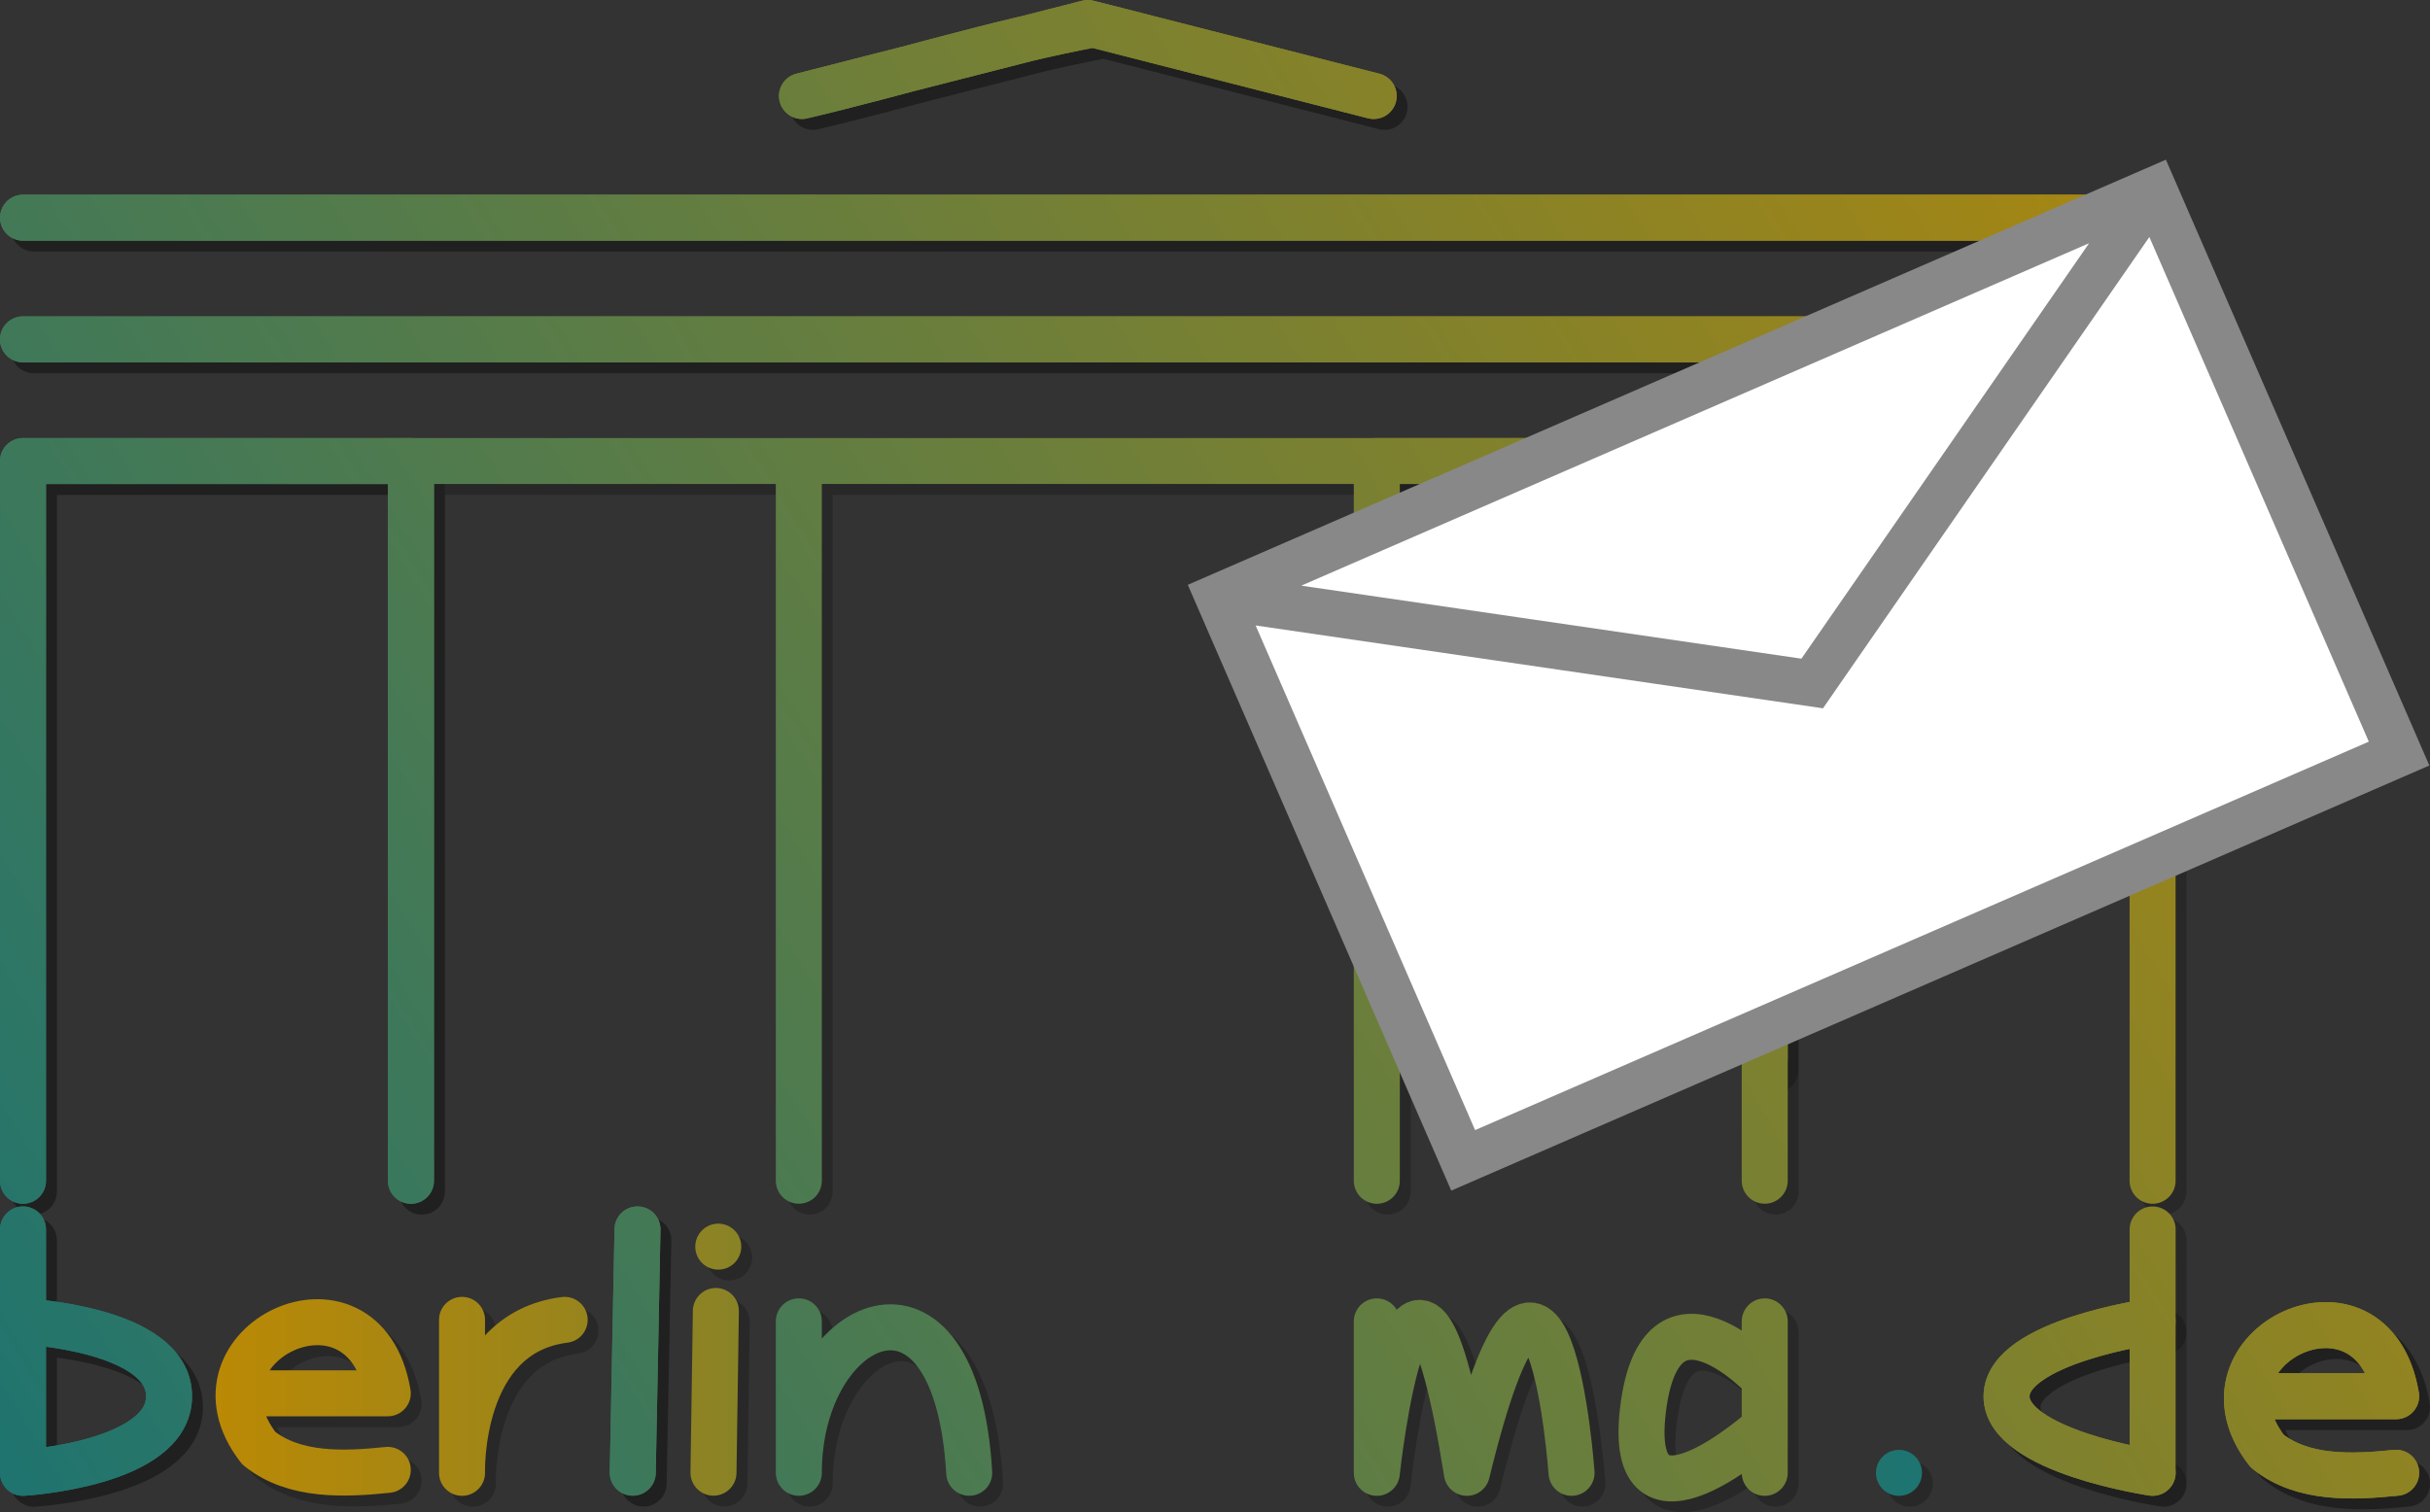
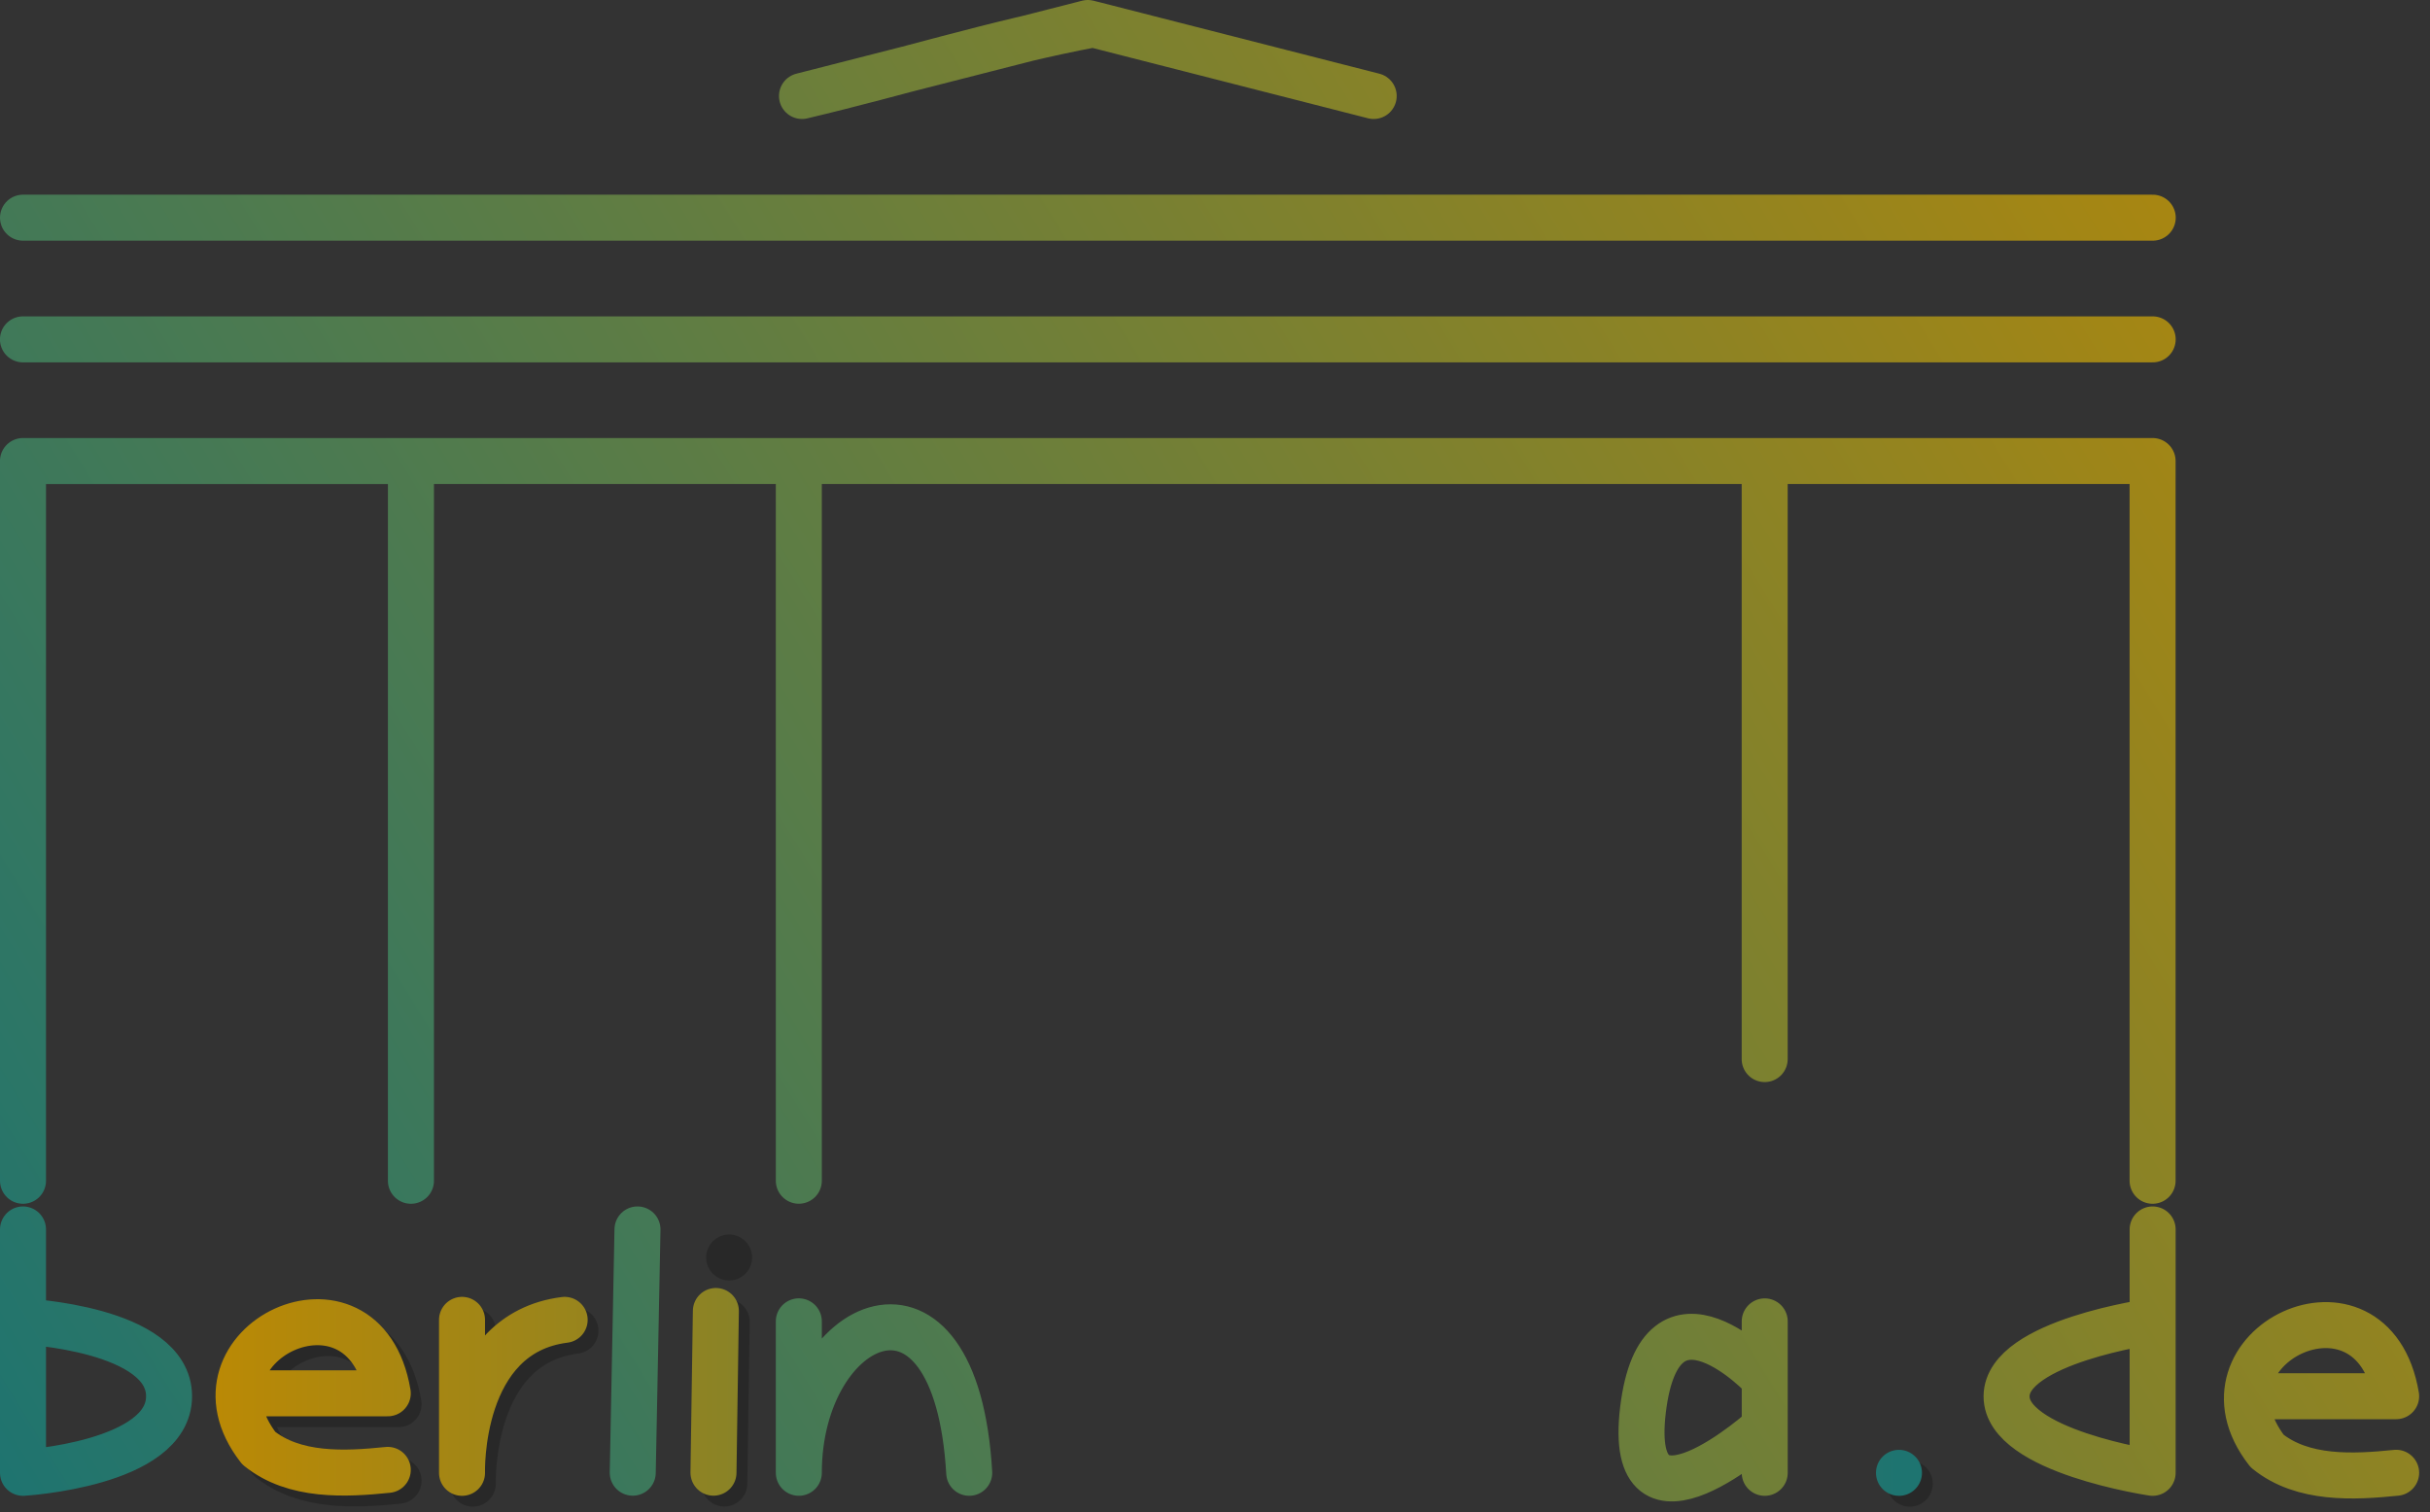
<svg xmlns="http://www.w3.org/2000/svg" xmlns:xlink="http://www.w3.org/1999/xlink" width="52.821mm" height="32.882mm" viewBox="0 0 52.821 32.882" version="1.1" id="svg8">
  <rect x="0" y="0" width="52.821" height="32.882" fill="#333333" stroke="none" />
  <defs id="defs2">
    <linearGradient id="linearGradient18">
      <stop style="stop-color:#ba8905;stop-opacity:1;" offset="0" id="stop18" />
      <stop style="stop-color:#1e7470;stop-opacity:1;" offset="1" id="stop17" />
    </linearGradient>
    <linearGradient id="linearGradient424">
      <stop style="stop-color:#1e7470;stop-opacity:1;" offset="0" id="stop424" />
      <stop style="stop-color:#ba8905;stop-opacity:1;" offset="1" id="stop425" />
    </linearGradient>
    <linearGradient id="swatch416">
      <stop style="stop-color:#888888;stop-opacity:1;" offset="0" id="stop416" />
    </linearGradient>
    <linearGradient xlink:href="#linearGradient424" id="linearGradient15" x1="53.97" y1="103.578" x2="107.075" y2="70.859" gradientUnits="userSpaceOnUse" />
    <linearGradient xlink:href="#linearGradient18" id="linearGradient17" x1="58.659" y1="100.424" x2="95.248" y2="100.424" gradientUnits="userSpaceOnUse" />
    <linearGradient xlink:href="#linearGradient424" id="linearGradient23" gradientUnits="userSpaceOnUse" x1="53.97" y1="103.578" x2="107.075" y2="70.859" />
  </defs>
  <g id="layer1" transform="translate(-53.97,-70.859)">
-     <path id="path19" style="fill:none;stroke:#000000;stroke-width:1;stroke-linecap:round;stroke-linejoin:round;stroke-opacity:0.209;-inkscape-stroke:none" d="m 68.063,97.827 -0.103,5.289 v 0 m 35.156,-1.663 h 3.175 c -0.509,-3.017 -4.563,-1.072 -2.804,1.192 0.772,0.625 1.873,0.568 2.804,0.473 M 71.639,73.182 c 2.111,-0.498 4.222,-1.161 6.333,-1.557 l 6.094,1.557 m -29.36,5.292 h 46.293 m -46.293,2.646 h 8.433 m 0,15.649 V 81.119 h 8.432 m 0,0 h 12.563 m 0,0 h 8.432 m -37.861,-5.292 h 46.294 m -29.36,-2.646 6.213,-1.587 6.213,1.587 m -29.36,5.292 h 46.293 m -46.293,2.646 h 8.433 m 0,15.649 V 81.119 h 8.432 m 0,0 h 12.563 m 0,0 h 8.432 M 54.706,75.828 H 100.999 M 54.706,103.119 c 0,0 3.175,-0.187 3.175,-1.665 0,-1.479 -3.175,-1.628 -3.175,-1.628 v 3.293 -5.292 m 0,-1.058 V 81.119 m 16.933,-7.937 6.213,-1.587 6.213,1.587 m -29.36,5.292 h 46.293 m -46.293,2.646 h 8.433 m 0,15.649 V 81.119 h 8.432 m 3.704,21.999 c -0.288,-4.978 -3.704,-3.383 -3.704,0 v -3.293 m 0,-3.057 V 81.119 h 12.563 m 0,0 h 8.432 m 0,13.004 V 81.119 h 8.432 V 96.769 M 54.706,75.828 h 46.294 m -29.36,-2.646 6.213,-1.587 6.213,1.587 m -29.36,5.292 h 46.293 m -46.293,2.646 h 8.433 m 29.428,18.706 v 3.293 -2.042 c 0,0 -2.269,-2.452 -2.646,0.67 -0.376,3.122 2.646,0.382 2.646,0.382 m 8.432,-4.302 v 5.292 c 0,0 -3.181,-0.47 -3.175,-1.665 0.005,-1.189 3.175,-1.628 3.175,-1.628 M 54.706,75.828 h 46.294" />
    <path id="path20" style="fill:none;stroke:#000000;stroke-width:1;stroke-linecap:round;stroke-linejoin:round;stroke-opacity:0.209;-inkscape-stroke:none" d="m 95.483,103.119 v 0 M 69.819,98.201 v 0 m -0.052,1.399 -0.052,3.516 m -5.467,-3.323 v 3.326 c 0,0 -0.097,-3.035 2.231,-3.326 m -7.02,1.597 h 3.175 c -0.509,-3.017 -4.563,-1.072 -2.804,1.192 0.772,0.625 1.873,0.568 2.804,0.473" />
-     <path id="path21" style="fill:none;stroke:#000000;stroke-width:1;stroke-linecap:round;stroke-linejoin:round;stroke-opacity:0.209;-inkscape-stroke:none" d="m 68.063,97.827 -0.103,5.289 m 35.156,-1.663 h 3.175 c -0.509,-3.017 -4.563,-1.072 -2.804,1.192 0.772,0.625 1.873,0.568 2.804,0.473 M 71.639,73.182 c 2.111,-0.498 4.222,-1.161 6.333,-1.557 l 6.094,1.557 m -29.36,5.292 h 46.293 m -46.293,2.646 h 8.433 m 0,15.649 V 81.119 m 20.996,0 h 8.432 m -37.861,-5.292 h 46.294 m -29.36,-2.646 6.213,-1.587 6.213,1.587 m -29.36,5.292 h 46.293 m -46.293,2.646 h 8.433 m 0,15.649 V 81.119 m 20.996,0 h 8.432 m 0,15.649 V 81.119 M 54.706,75.828 H 100.999 M 54.706,103.119 c 0,0 3.175,-0.187 3.175,-1.665 0,-1.479 -3.175,-1.628 -3.175,-1.628 v 3.293 -5.292 m 0,-1.058 V 81.119 m 16.933,-7.937 6.213,-1.587 6.213,1.587 m -29.36,5.292 h 46.293 m -46.293,2.646 h 8.433 m 0,15.649 V 81.119 m 20.996,0 h 8.432 m -37.861,-5.292 h 46.294 m -29.36,-2.646 6.213,-1.587 6.213,1.587 m -29.36,5.292 h 46.293 m -46.293,2.646 h 8.433 m 25.229,21.999 c 0,0 -0.52,-7.211 -2.275,0 -1.169,-7.337 -1.958,0 -1.958,0 v -3.293 m 0,-3.057 V 81.119 h 8.432 m 8.432,21.999 c 0,0 -3.181,-0.47 -3.175,-1.665 0.005,-1.189 3.175,-1.628 3.175,-1.628 M 54.706,75.828 h 46.294" />
    <path id="path13" style="fill:none;stroke:url(#linearGradient23);stroke-width:1;stroke-linecap:round;stroke-linejoin:round;-inkscape-stroke:none" d="m 67.827,97.591 -0.103,5.289 v 0 m 35.156,-1.663 h 3.175 c -0.509,-3.017 -4.563,-1.072 -2.804,1.192 0.772,0.625 1.873,0.568 2.804,0.473 M 71.403,72.946 c 2.111,-0.498 4.222,-1.161 6.333,-1.557 l 6.094,1.557 m -29.36,5.292 h 46.293 m -46.293,2.646 h 8.433 m 0,15.649 V 80.883 h 8.432 m 0,0 h 12.563 m 0,0 h 8.432 M 54.47,75.592 H 100.764 M 71.403,72.946 l 6.213,-1.587 6.213,1.587 m -29.36,5.292 h 46.293 m -46.293,2.646 h 8.433 m 0,15.649 V 80.883 h 8.432 m 0,0 h 12.563 m 0,0 h 8.432 M 54.47,75.592 h 46.294 m -46.294,27.291 c 0,0 3.175,-0.187 3.175,-1.665 0,-1.479 -3.175,-1.628 -3.175,-1.628 v 3.293 -5.292 m 0,-1.058 V 80.883 m 16.933,-7.937 6.213,-1.587 6.213,1.587 m -29.36,5.292 h 46.293 m -46.293,2.646 h 8.433 m 0,15.649 V 80.883 h 8.432 m 3.704,21.999 c -0.288,-4.978 -3.704,-3.383 -3.704,0 v -3.293 m 0,-3.057 V 80.883 h 12.563 m 0,0 h 8.432 m 0,13.004 V 80.883 h 8.432 V 96.533 M 54.47,75.592 H 100.764 M 71.403,72.946 l 6.213,-1.587 6.213,1.587 m -29.36,5.292 h 46.293 m -46.293,2.646 h 8.433 m 29.428,18.706 v 3.293 -2.042 c 0,0 -2.269,-2.452 -2.646,0.67 -0.376,3.122 2.646,0.382 2.646,0.382 m 8.432,-4.302 v 5.292 c 0,0 -3.181,-0.47 -3.175,-1.665 0.005,-1.189 3.175,-1.628 3.175,-1.628 M 54.47,75.592 h 46.294" />
-     <path id="path1-5" style="fill:none;stroke:url(#linearGradient17);stroke-width:1;stroke-linecap:round;stroke-linejoin:round;-inkscape-stroke:none" d="m 95.248,102.883 v 0 M 69.583,97.965 v 0 m -0.052,1.399 -0.052,3.516 M 64.013,99.557 V 102.883 c 0,0 -0.097,-3.035 2.231,-3.326 m -7.02,1.597 h 3.175 c -0.509,-3.017 -4.563,-1.072 -2.804,1.192 0.772,0.625 1.873,0.568 2.804,0.473" />
-     <path id="path18" style="fill:none;stroke:url(#linearGradient15);stroke-width:1;stroke-linecap:round;stroke-linejoin:round;-inkscape-stroke:none" d="m 67.827,97.591 -0.103,5.289 m 35.156,-1.663 h 3.175 c -0.509,-3.017 -4.563,-1.072 -2.804,1.192 0.772,0.625 1.873,0.568 2.804,0.473 M 71.403,72.946 c 2.111,-0.498 4.222,-1.161 6.333,-1.557 l 6.094,1.557 m -29.36,5.292 h 46.293 m -46.293,2.646 h 8.433 m 0,15.649 V 80.883 m 20.996,0 h 8.432 M 54.47,75.592 H 100.764 M 71.403,72.946 l 6.213,-1.587 6.213,1.587 m -29.36,5.292 h 46.293 m -46.293,2.646 h 8.433 m 0,15.649 V 80.883 m 20.996,0 h 8.432 m 0,15.649 V 80.883 M 54.47,75.592 h 46.294 m -46.294,27.291 c 0,0 3.175,-0.187 3.175,-1.665 0,-1.479 -3.175,-1.628 -3.175,-1.628 v 3.293 -5.292 m 0,-1.058 V 80.883 m 16.933,-7.937 6.213,-1.587 6.213,1.587 m -29.36,5.292 h 46.293 m -46.293,2.646 h 8.433 m 0,15.649 V 80.883 m 20.996,0 h 8.432 M 54.47,75.592 H 100.764 M 71.403,72.946 l 6.213,-1.587 6.213,1.587 m -29.36,5.292 h 46.293 m -46.293,2.646 h 8.433 m 25.229,21.999 c 0,0 -0.52,-7.211 -2.275,0 -1.169,-7.337 -1.958,0 -1.958,0 v -3.293 m 0,-3.057 V 80.883 h 8.432 m 8.432,21.999 c 0,0 -3.181,-0.47 -3.175,-1.665 0.005,-1.189 3.175,-1.628 3.175,-1.628 M 54.47,75.592 h 46.294" />
-     <path id="rect1108" style="fill:#ffffff;fill-opacity:1;stroke:#888888;stroke-width:1;stroke-linecap:butt;stroke-linejoin:miter;stroke-miterlimit:4;stroke-dasharray:none;stroke-opacity:1" d="m 80.447,83.834 12.915,1.886 7.429,-10.731 m 0,0 5.328,12.255 -20.344,8.845 -5.328,-12.255 z m 0,0 5.328,12.255 -20.344,8.845 -5.328,-12.255 z" />
+     <path id="path1-5" style="fill:none;stroke:url(#linearGradient17);stroke-width:1;stroke-linecap:round;stroke-linejoin:round;-inkscape-stroke:none" d="m 95.248,102.883 v 0 M 69.583,97.965 m -0.052,1.399 -0.052,3.516 M 64.013,99.557 V 102.883 c 0,0 -0.097,-3.035 2.231,-3.326 m -7.02,1.597 h 3.175 c -0.509,-3.017 -4.563,-1.072 -2.804,1.192 0.772,0.625 1.873,0.568 2.804,0.473" />
  </g>
</svg>